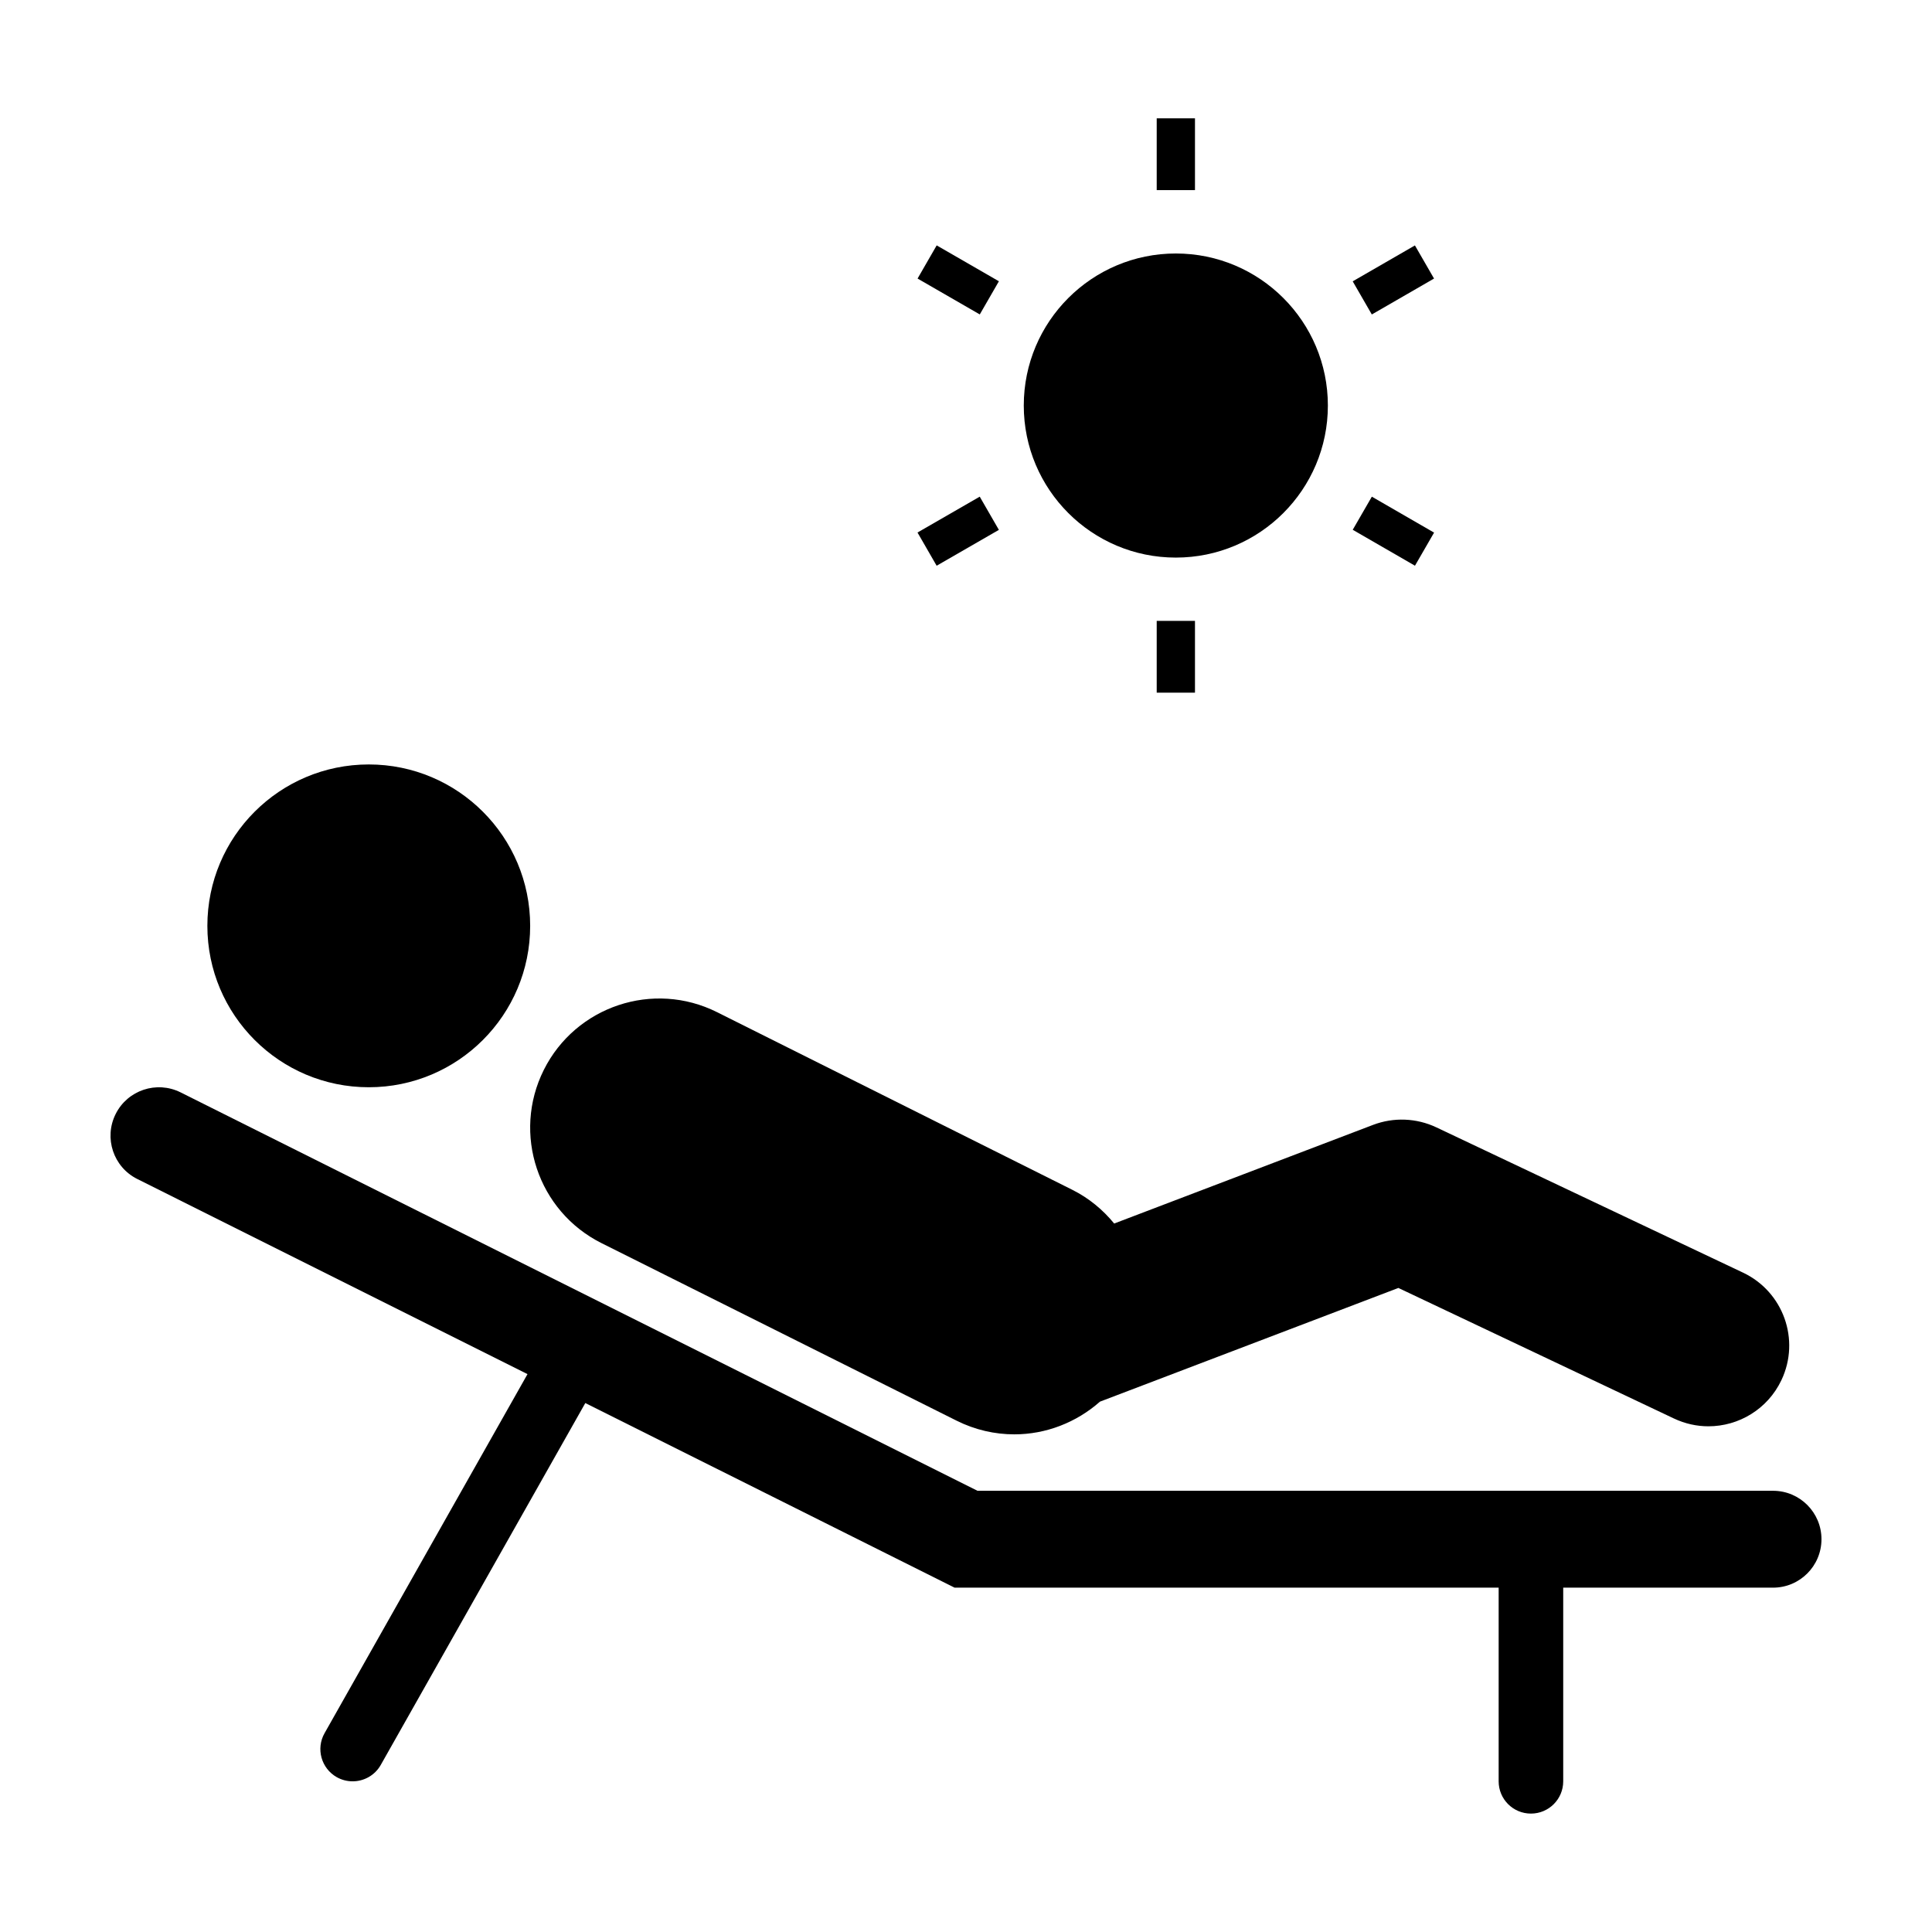
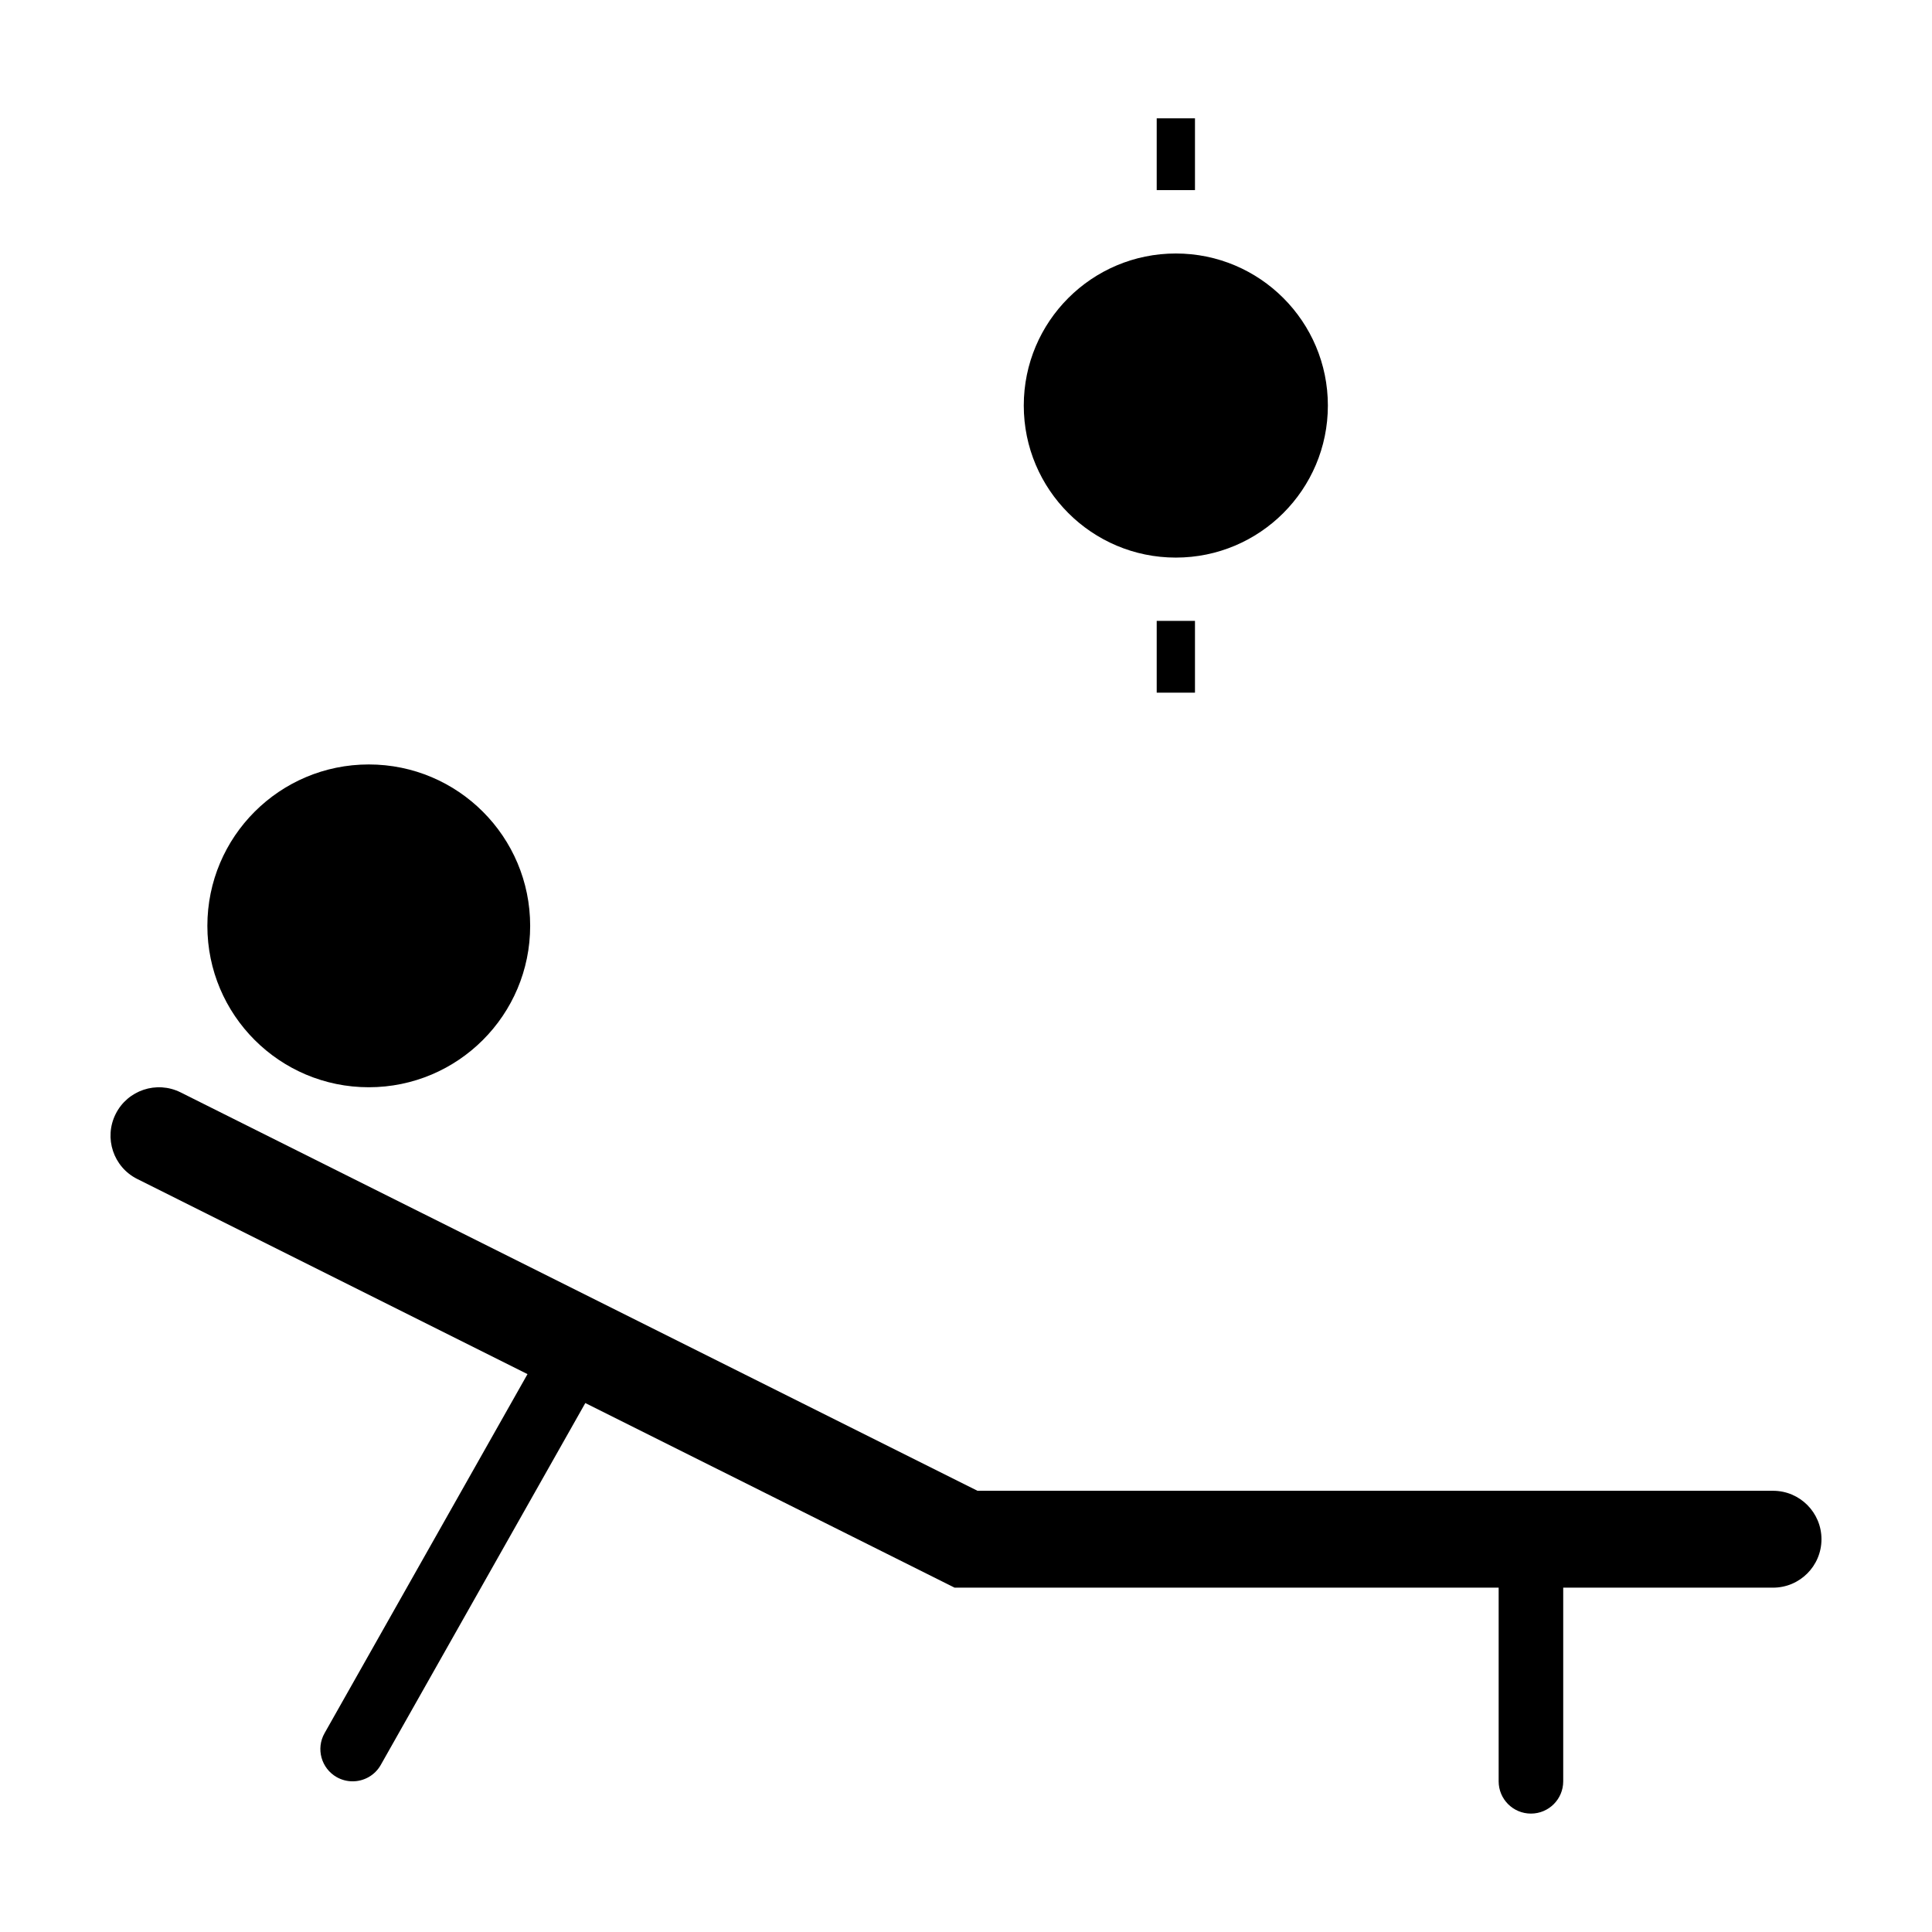
<svg xmlns="http://www.w3.org/2000/svg" fill="#000000" width="800px" height="800px" version="1.1" viewBox="144 144 512 512">
  <g>
    <path d="m613.88 539.07h-210.84l-211.18-105.58c-6.348-3.16-14.051-0.598-17.215 5.742-3.168 6.34-0.605 14.051 5.738 17.215l103.41 51.707-53.781 95.156c-2.332 4.109-0.875 9.332 3.234 11.656 1.328 0.746 2.777 1.102 4.203 1.102 2.984 0 5.883-1.562 7.453-4.336l54.211-95.91 97.855 48.918h144.19v51.328c0 4.727 3.828 8.551 8.555 8.551 4.727 0 8.555-3.828 8.555-8.551v-51.324h55.609c7.078 0 12.832-5.742 12.832-12.836 0.004-7.082-5.742-12.836-12.828-12.836z" />
    <path d="m284.5 389.36c0 23.621-19.148 42.773-42.773 42.773-23.621 0-42.773-19.152-42.773-42.773 0-23.625 19.152-42.773 42.773-42.773 23.625 0 42.773 19.148 42.773 42.773" />
-     <path d="m303.42 473.45 94.105 47.051c4.918 2.453 10.141 3.617 15.281 3.617 8.328 0 16.41-3.109 22.691-8.664l79.09-30.133 73.027 34.598c2.957 1.395 6.066 2.066 9.133 2.066 8.016 0 15.688-4.516 19.352-12.242 5.059-10.676 0.508-23.426-10.176-28.48l-81.273-38.5c-5.269-2.492-11.32-2.727-16.766-0.66l-68.617 26.145c-2.969-3.629-6.676-6.731-11.129-8.953l-94.105-47.055c-16.898-8.465-37.465-1.602-45.918 15.297-8.449 16.902-1.594 37.457 15.305 45.914z" />
    <path d="m495.9 251.47c0 22.254-18.039 40.297-40.293 40.297s-40.297-18.043-40.297-40.297 18.043-40.293 40.297-40.293 40.293 18.039 40.293 40.293" />
    <path d="m450.54 175.36h10.141v19.023h-10.141z" />
    <path d="m450.54 308.54h10.141v19.023h-10.141z" />
-     <path d="m392.23 209.03 16.488 9.508-5.066 8.789-16.488-9.508z" />
-     <path d="m518.98 293.92-16.492-9.523 5.066-8.773 16.492 9.523z" />
-     <path d="m403.64 275.62 5.074 8.801-16.492 9.504-5.074-8.801z" />
-     <path d="m518.97 209.04 5.066 8.781-16.488 9.516-5.066-8.781z" />
  </g>
</svg>